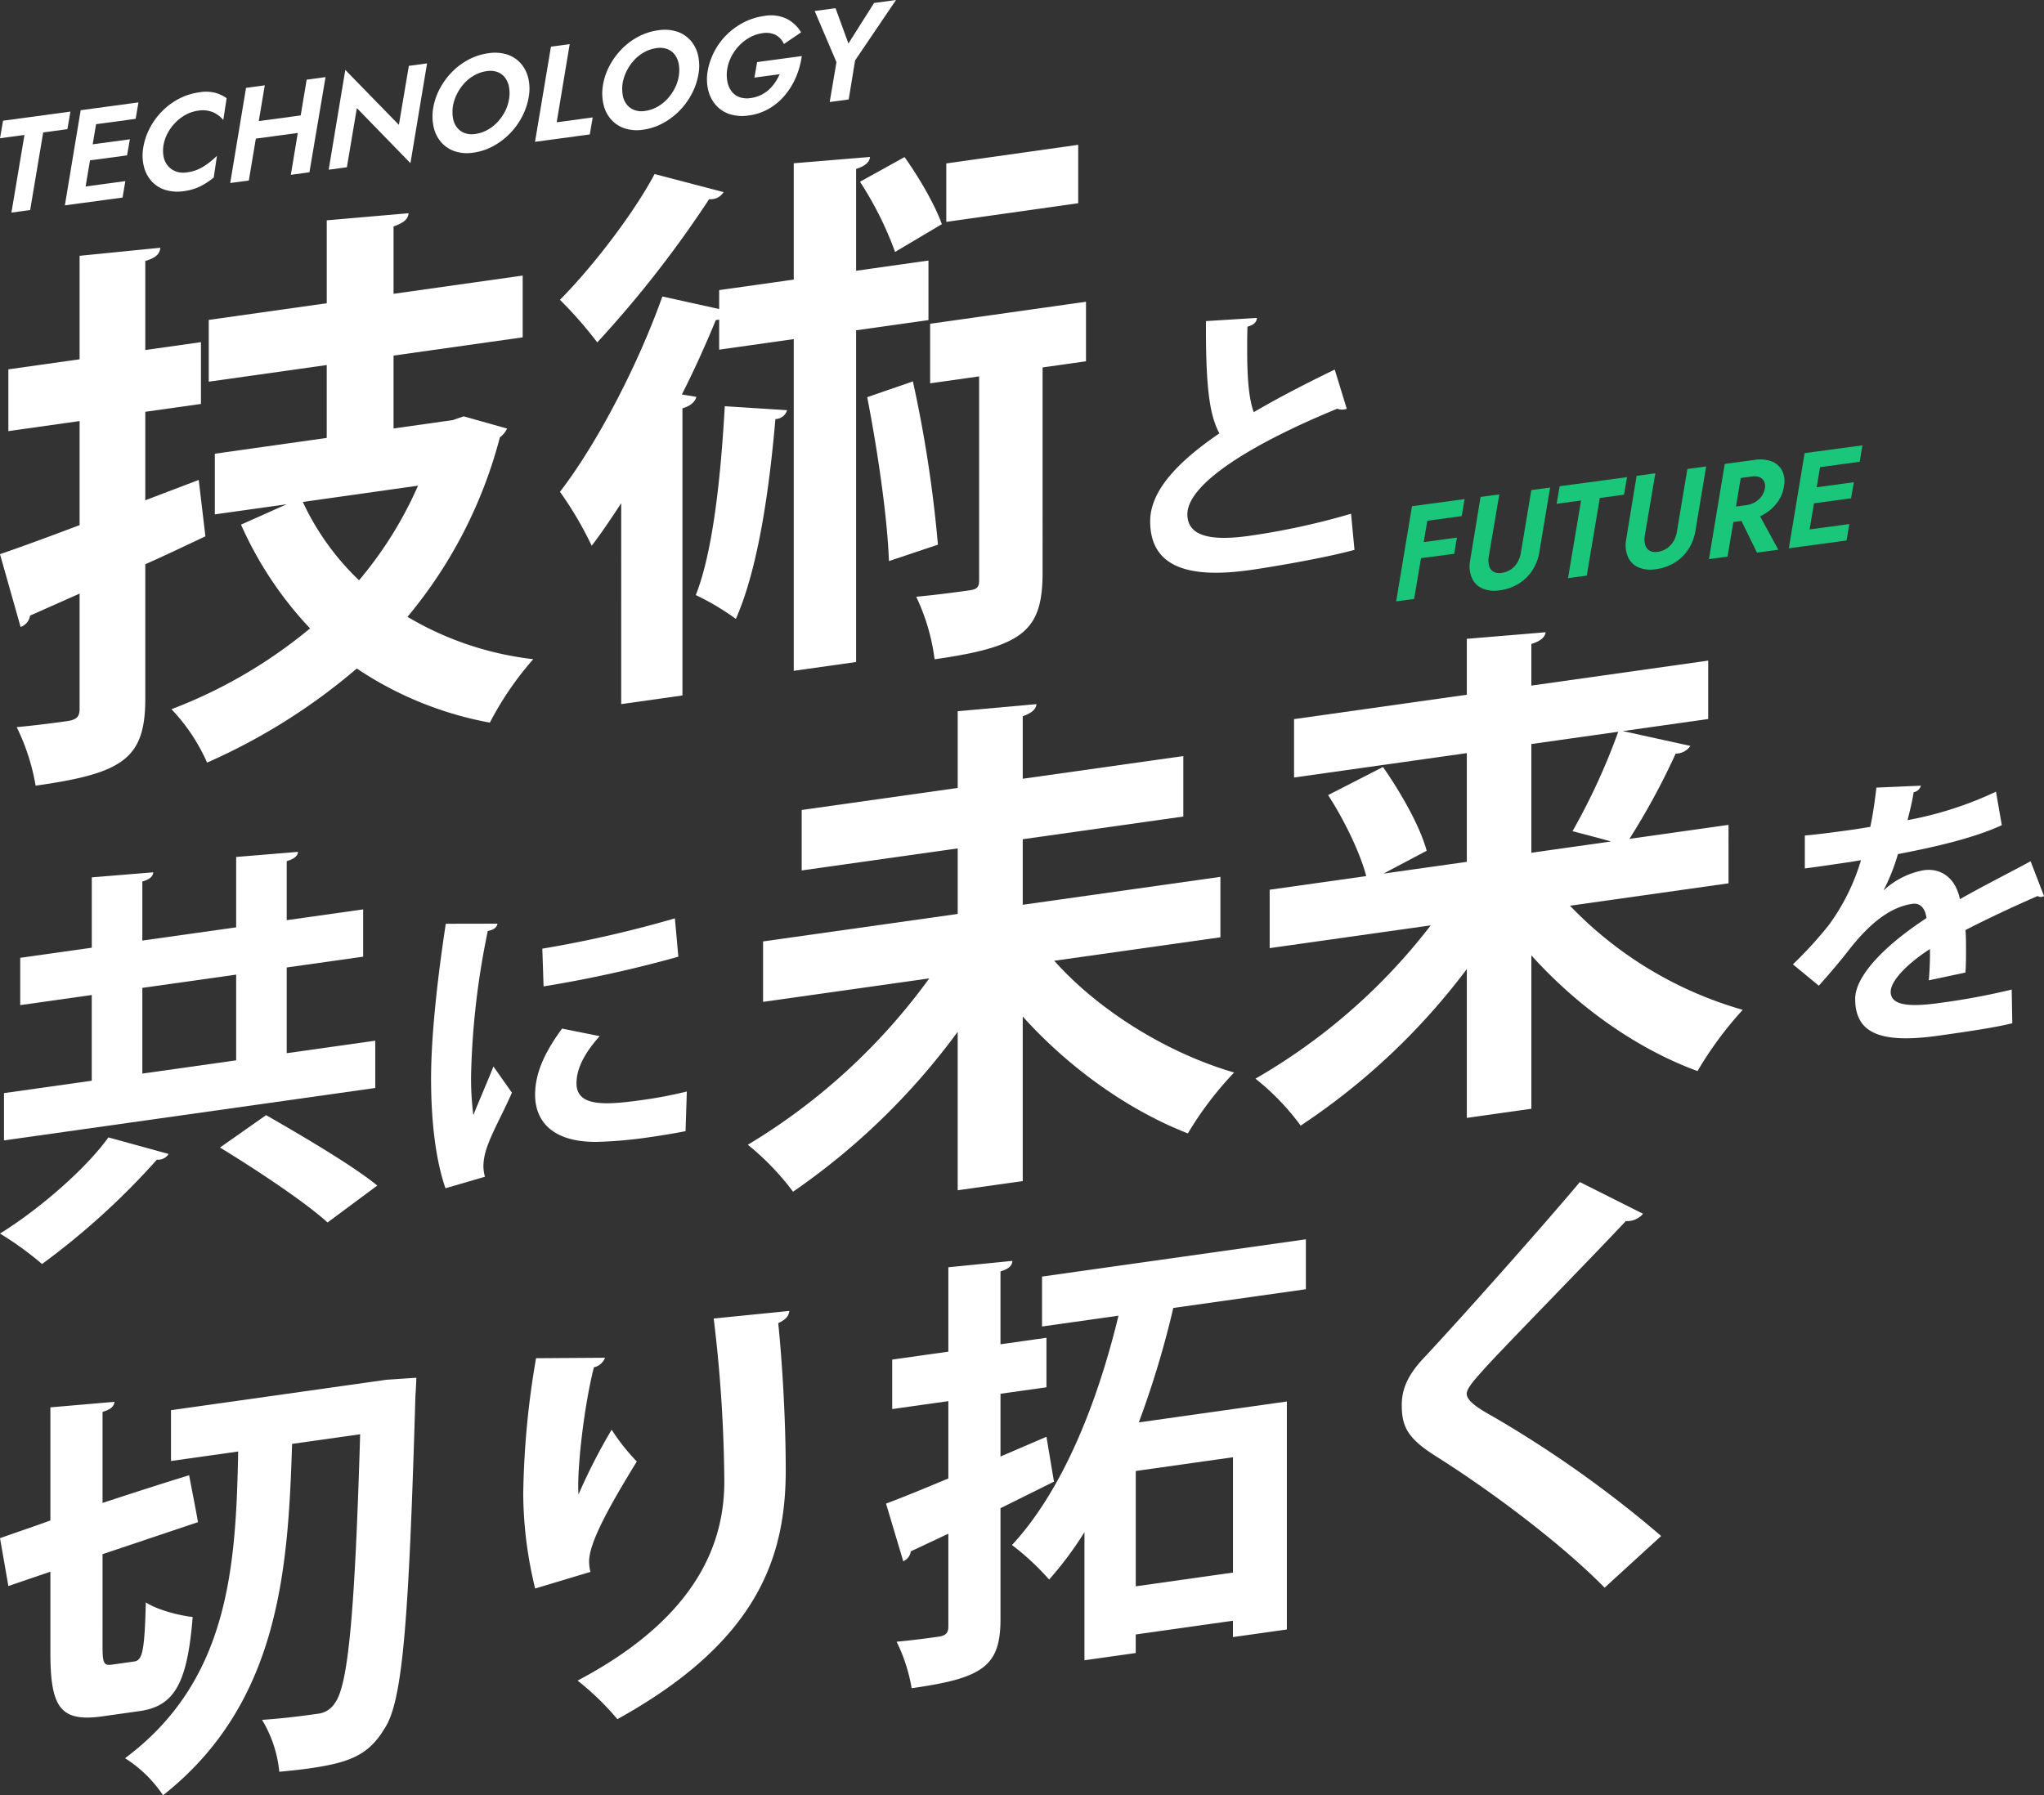
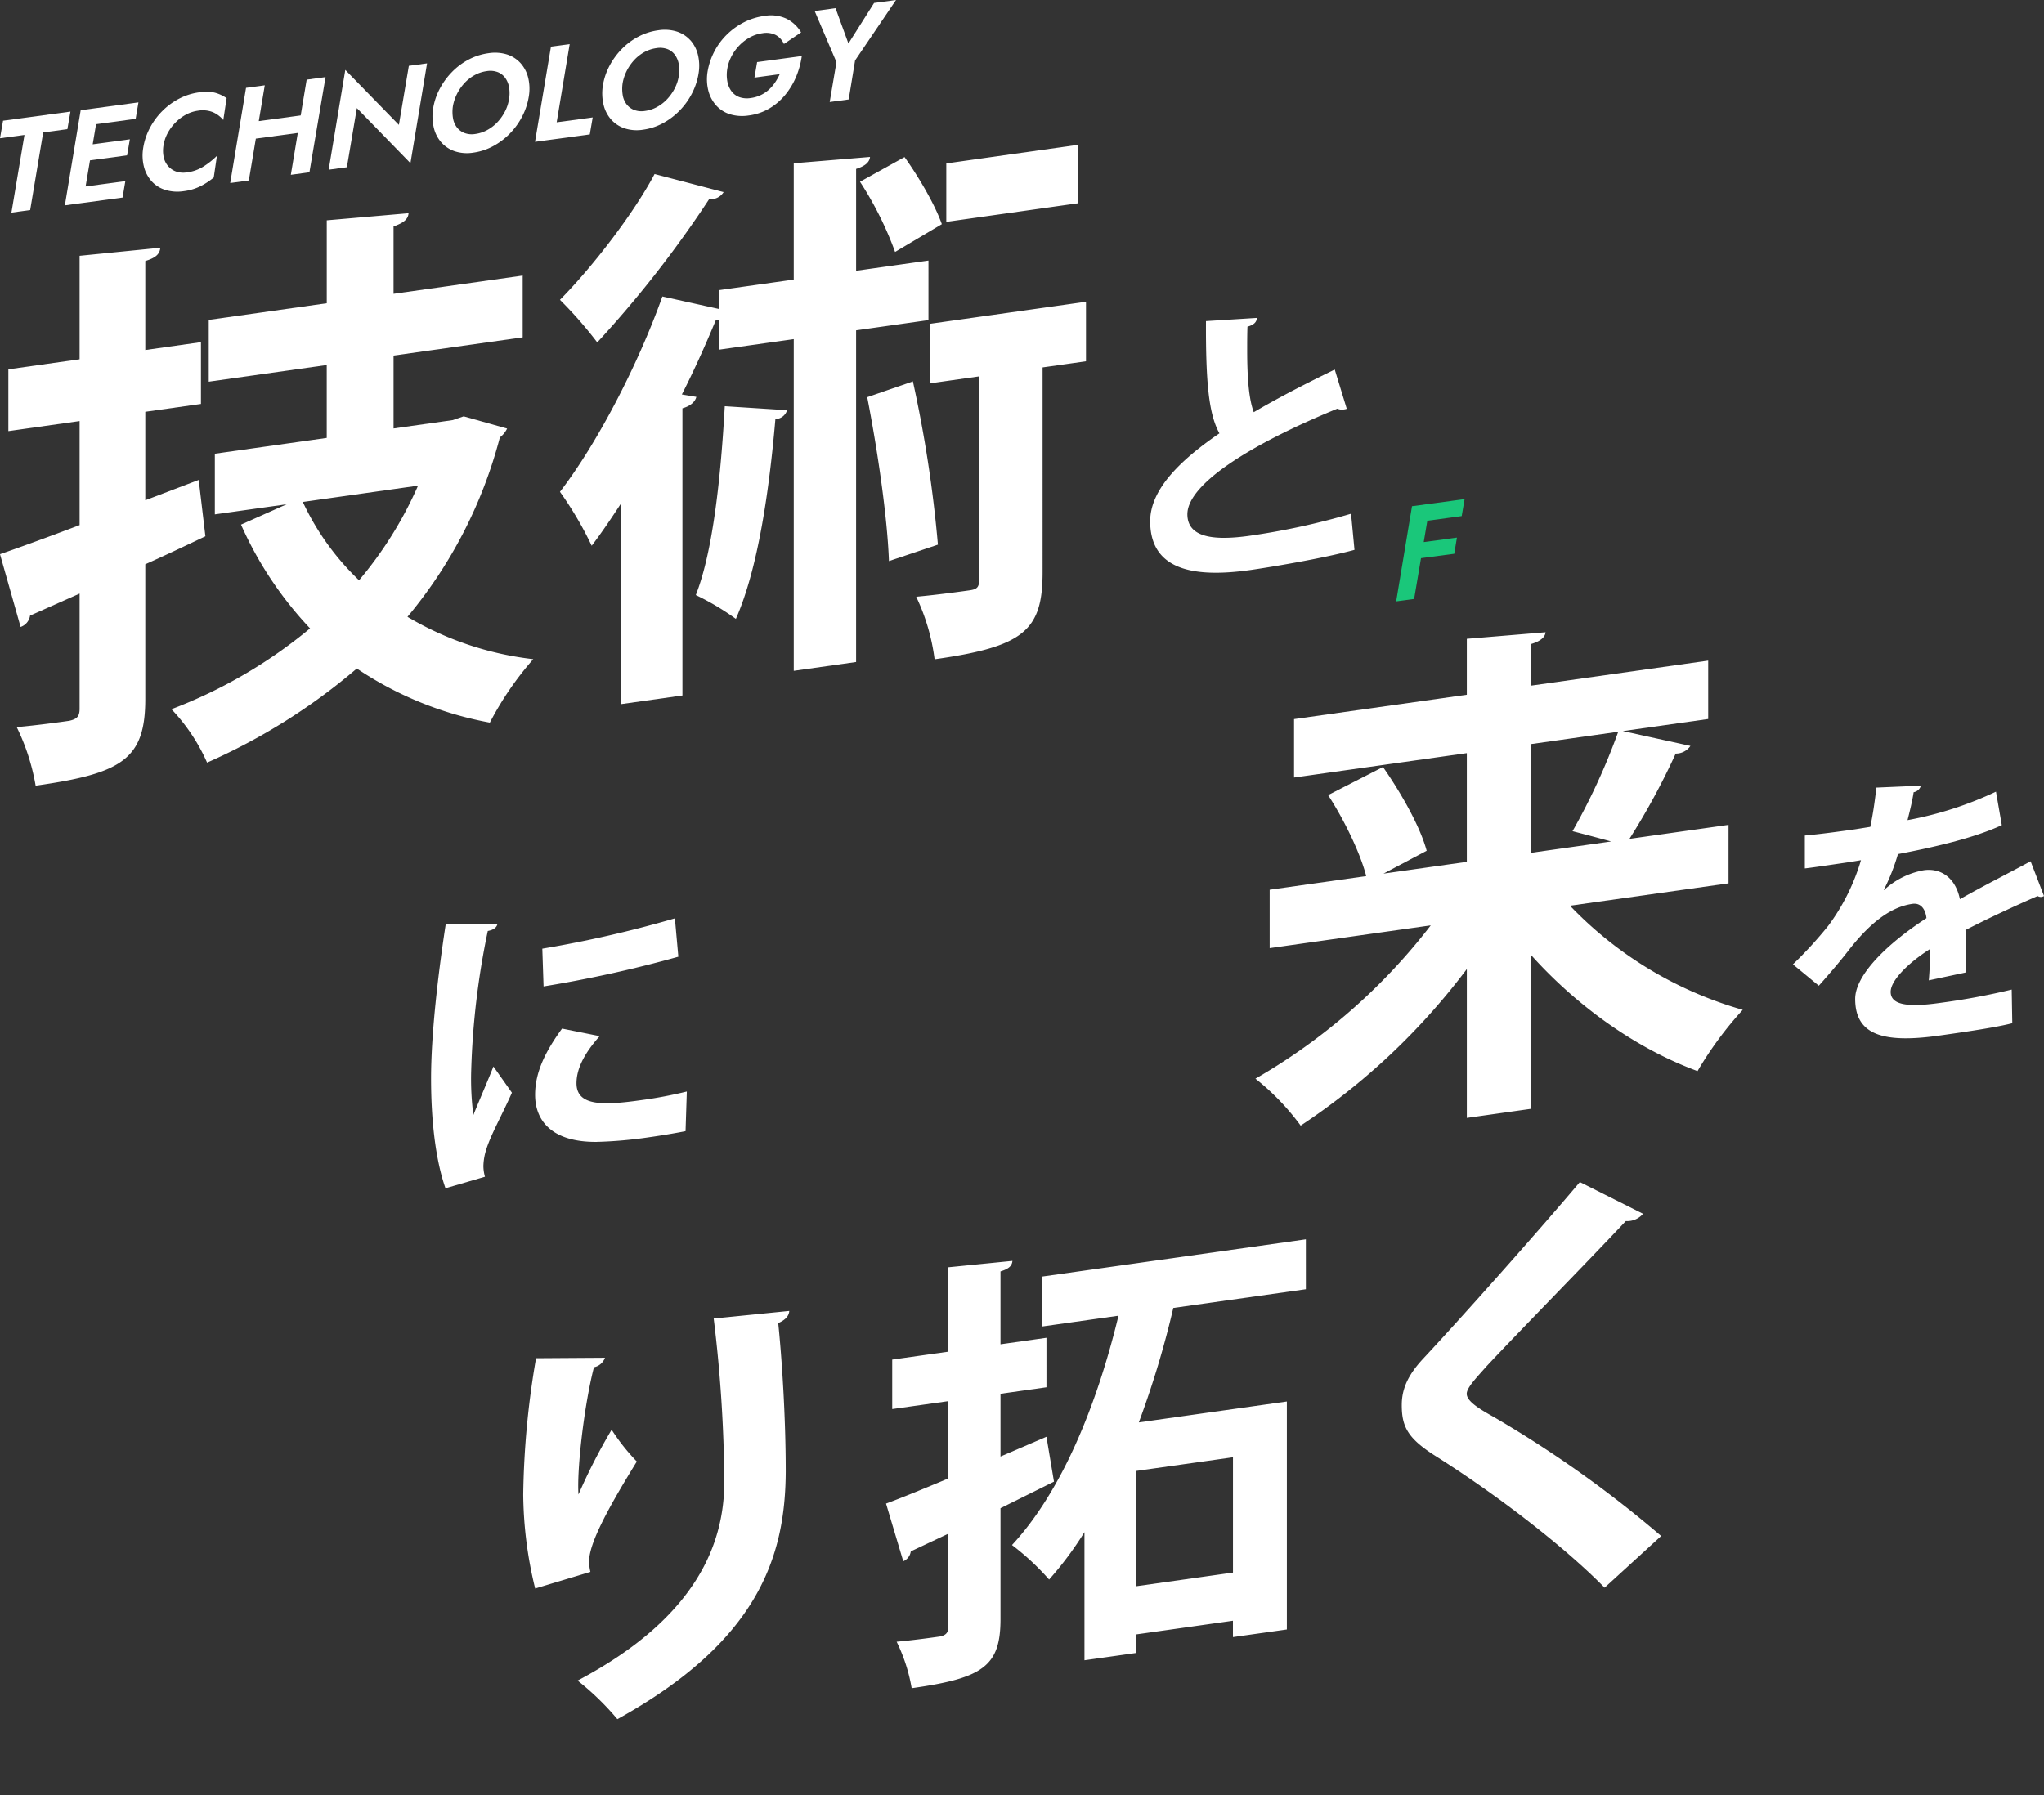
<svg xmlns="http://www.w3.org/2000/svg" width="423.378" height="371.949" viewBox="0 0 423.378 371.949">
  <rect x="0" y="0" width="423.378" height="371.949" fill="#333333" stroke="none" />
  <defs>
    <clipPath id="clip-path">
      <rect id="Rectangle_1780" data-name="Rectangle 1780" width="185.593" height="44.046" fill="none" />
    </clipPath>
    <clipPath id="clip-path-2">
-       <rect id="Rectangle_1781" data-name="Rectangle 1781" width="96.583" height="32.331" fill="none" />
-     </clipPath>
+       </clipPath>
  </defs>
  <g id="Group_3956" data-name="Group 3956" transform="translate(-428 -159)">
    <path id="Path_428" data-name="Path 428" d="M253.221,18.827a2.187,2.187,0,0,1-.593.143,2.4,2.4,0,0,1-1.363-.163c-17.84,7.321-31.118,15.6-31.058,21.932.059,4.437,4.682,5.562,12.862,4.407a149.293,149.293,0,0,0,21.041-4.573l.711,7.487c-6.816,1.852-18.2,3.7-21.574,4.174-11.618,1.642-20.745.085-20.745-10.109,0-6.223,5.571-12.226,14.344-18.207C224.652,19.959,224,13.472,224.059.66L234.61,0c-.059.9-.651,1.455-1.956,1.817-.059,1.727-.059,3.328-.059,4.81,0,5.868.356,10.2,1.364,12.906,5.037-2.964,10.728-5.9,16.774-8.83Z" transform="translate(453.736 224.865)" fill="#fff" />
    <g id="Group_3370" data-name="Group 3370" transform="translate(-23.824 7.081)">
-       <path id="Path_429" data-name="Path 429" d="M36.43,205.154A2.562,2.562,0,0,1,34,206.335a153.145,153.145,0,0,1-23.789,21.621,66.3,66.3,0,0,0-8.71-6.308c8.376-5.2,17.925-13.589,22.448-19.925Zm42.8-23.47v9.8l-76.9,10.863v-9.8l18.177-2.567V172.221L5.689,174.316v-9.8l14.825-2.095V147.846L33.246,146.8c-.083.849-.669,1.436-2.261,1.911v12.229L50.418,158.2V143.621l12.815-1.057c-.083.849-.753,1.447-2.344,1.923v12.23l15.831-2.236v9.8l-15.831,2.236v17.758ZM30.985,170.742V188.5l19.433-2.745V168Zm38.364,48.609c-4.691-4.279-14.825-10.973-22.281-15.532l9.549-6.71c7.12,4.1,17.673,10.236,23.035,14.588Z" transform="translate(450.323 185.847)" fill="#fff" />
      <path id="Path_430" data-name="Path 430" d="M121.862,140.727c-.13.733-.713,1.27-2.012,1.518a163.381,163.381,0,0,0-3.441,29.05,58.358,58.358,0,0,0,.454,9.089c.778-1.993,3.311-7.868,4.155-10.065l3.831,5.431c-2.143,4.847-4.415,8.739-5.388,11.992a11.942,11.942,0,0,0-.519,3.19,8.227,8.227,0,0,0,.325,2.227l-8.179,2.389c-2.078-5.939-2.987-14.12-2.987-22.754,0-8.828,1.364-21.1,3.051-32.046Zm38.95,42.992c-2.4.469-5,.9-7.466,1.249a89.5,89.5,0,0,1-11.035.974c-9.024.042-12.66-4.249-12.66-9.767,0-4.674,2.143-9,5.584-13.707l7.79,1.562c-2.921,3.269-4.8,6.521-4.8,9.767,0,4.869,5.843,4.563,13.568,3.472a88.907,88.907,0,0,0,9.283-1.766Zm-29.667-37.811a240.536,240.536,0,0,0,27.461-6.281l.713,7.949a256.322,256.322,0,0,1-27.914,6.151Z" transform="translate(433.011 202.559)" fill="#fff" />
    </g>
    <path id="Path_433" data-name="Path 433" d="M456.909,114.628a1.6,1.6,0,0,1-.482.189,1.29,1.29,0,0,1-.843-.182c-4.52,1.964-10.486,4.736-14.946,7.053.121,1.188.121,2.574.121,4.021s0,3.013-.121,4.777l-7.593,1.616a63.275,63.275,0,0,0,.242-6.483c-4.7,3.015-8.136,6.573-8.136,8.863,0,2.652,3.314,3.269,10.124,2.307a141.993,141.993,0,0,0,14.945-2.775l.121,6.974c-3.134.8-8.316,1.6-15.127,2.559-11.631,1.643-17.416-.131-17.416-7.6,0-4.821,6.267-11.19,14.764-16.729-.181-1.722-1.085-3.222-2.892-2.966-3.978.562-8.2,3.206-13.138,9.508-1.446,1.892-3.676,4.558-6.267,7.455l-5.363-4.425a84.683,84.683,0,0,0,7.352-8.03A43.615,43.615,0,0,0,419,107.207l-2.29.383c-1.326.187-7.834,1.168-9.341,1.32V102.1c3.375-.3,7.714-.909,10.365-1.283l3.194-.512c.542-2.548.9-5.009,1.266-8.134l9.22-.4a1.913,1.913,0,0,1-1.506,1.358c-.3,1.971-.784,3.847-1.265,5.784a74.162,74.162,0,0,0,18.32-5.9l1.206,6.941c-5.786,2.685-14.1,4.583-21.514,5.992a41.875,41.875,0,0,1-2.954,7.467l.061-.008a16.458,16.458,0,0,1,8.256-4.119c3.5-.494,6.569,1.543,7.473,6,4.64-2.645,10.3-5.494,14.644-7.854Z" transform="translate(394.469 230.008)" fill="#fff" />
    <g id="Group_3371" data-name="Group 3371" transform="translate(-22.566 8.885)">
-       <path id="Path_434" data-name="Path 434" d="M21.237,321.881c0,3.754.275,4.172,2.014,3.927l4.577-.646c1.738-.246,2.105-2.4,2.38-12.236,2.289,1.507,6.774,2.7,9.7,3.023-1.1,13.7-3.753,18.472-10.985,19.493l-7.689,1.086c-8.7,1.229-10.8-1.768-10.8-13.211V306.564l-8.7,2.968L0,299.617c3.844-1.368,7.231-2.486,10.435-3.671V272.511l13.273-1.142c-.092.928-.732,1.568-2.471,2.088v18.858c6.866-2.252,12.449-4.048,17.942-5.738.549,3.034,1.189,6.057,1.83,9.719l-19.771,6.637ZM80,266.8l6.225-.422c0,.915-.092,2.485-.183,3.871-1.374,46.971-2.654,63.263-6.408,68.827-3.3,5.5-7.231,7.064-15.745,8.266-1.921.272-4.027.479-6.041.671a25.484,25.484,0,0,0-3.571-10.755c4.944-.332,9.246-.94,11.443-1.25a4.816,4.816,0,0,0,3.661-2.256c2.747-3.683,4.119-18.615,5.218-55.662l-14.1,1.992c-.824,25.932-2.564,53.729-26.729,72.8a26.435,26.435,0,0,0-7.873-7.676c21.511-16.038,22.976-39.5,23.435-63.544l-13.915,1.965V273.1Z" transform="translate(450.567 169.183)" fill="#fff" />
      <path id="Path_435" data-name="Path 435" d="M120.873,308.766a84.028,84.028,0,0,1-2.471-19.515,177.57,177.57,0,0,1,2.654-28.2l14.28-.094a3.112,3.112,0,0,1-2.288,1.971c-2.014,7.791-3.571,21.192-3.2,26.358a118.959,118.959,0,0,1,6.865-13.419,42.276,42.276,0,0,0,5.217,6.585c-5.858,9.524-9.886,16.867-9.886,20.712a9.758,9.758,0,0,0,.275,2.158Zm52.635-57.508c-.092,1.111-.824,1.856-2.288,2.521.732,7.128,1.555,19.186,1.555,30.811-.091,17.681-5.767,35.143-34.874,51.246a55.95,55.95,0,0,0-8.239-7.991c25.081-13.246,30.391-28.825,30.391-41.274a293.569,293.569,0,0,0-2.2-33.742Z" transform="translate(440.543 170.463)" fill="#fff" />
      <path id="Path_436" data-name="Path 436" d="M235.286,285.254l-11.077,5.5v22.977c0,9.794-3.661,12.234-18.4,14.316a35.235,35.235,0,0,0-3.114-9.63c3.661-.333,7.691-.9,8.972-1.084,1.282-.274,1.739-.8,1.739-2.076V296.035l-7.78,3.662a2.6,2.6,0,0,1-1.557,2.05L200.5,289.8c3.57-1.328,7.963-3.14,12.907-5.211V268.573l-11.627,1.642V259.963l11.627-1.642V240.836l13.273-1.325c-.092,1.02-.732,1.66-2.472,2.18v15.1l9.52-1.346V265.7l-9.52,1.346v13l9.52-4.092Zm52.177-39.867L260,249.266a194.822,194.822,0,0,1-7.141,23.711l30.665-4.332v47.234l-11.168,1.578V314.07l-20.137,2.845v3.844l-10.619,1.5V295.714a71.519,71.519,0,0,1-7.324,9.822,52.336,52.336,0,0,0-7.688-7.152c10.16-10.956,17.484-28.56,22.061-47.513l-15.836,2.237V242.764l54.648-7.721Zm-15.1,58.705V280.2l-20.137,2.845v23.892Z" transform="translate(433.592 171.836)" fill="#fff" />
      <path id="Path_437" data-name="Path 437" d="M359.218,306.126c-7.873-8.041-21.6-18.826-35.242-27.426-5.492-3.527-6.773-5.908-6.773-10.394,0-3.021,1.006-5.909,4.3-9.487,9.155-9.807,25.539-28.324,32.587-36.734l13.091,6.572a4.3,4.3,0,0,1-3.57,1.511c-8.422,8.97-21.329,22.053-28.834,30.071-2.016,2.3-4.119,4.427-4.119,5.708,0,1.465,2.287,2.973,5.583,4.8a235.559,235.559,0,0,1,34.692,24.667Z" transform="translate(423.712 172.933)" fill="#fff" />
    </g>
    <g id="Group_3335" data-name="Group 3335" transform="translate(-22.818 -28.11)">
      <path id="Path_1656" data-name="Path 1656" d="M41.462,77.236l1.384,11.68c-4.152,1.969-8.3,3.94-12.453,5.794v27.9c0,12.452-4.727,15.427-22.714,17.969a44.322,44.322,0,0,0-3.92-12.13c4.5-.4,9.339-1.088,10.839-1.3,1.613-.344,2.189-.885,2.189-2.5V100.784L6.526,105.347a2.957,2.957,0,0,1-1.96,2.351L.3,92.621C4.8,91.064,10.446,89,16.787,86.6V65.04L2.031,67.125v-12.8l14.756-2.085V30.8l16.719-1.669c-.114,1.284-.921,2.09-3.113,2.745V50.32l11.531-1.628v12.8L30.393,63.119V81.451ZM96.345,64.064l8.994,2.533a4.992,4.992,0,0,1-1.5,1.826A95.593,95.593,0,0,1,84.7,105.6a65.581,65.581,0,0,0,26.058,8.772,65.533,65.533,0,0,0-8.993,13.146,73.093,73.093,0,0,1-27.558-11.211A125.424,125.424,0,0,1,43.192,135.8a38.6,38.6,0,0,0-7.38-11.064,101.047,101.047,0,0,0,28.711-16.74,76.219,76.219,0,0,1-14.3-21.5l9.455-4.217L44.8,84.373V71.806l23.176-3.274v-15.1L43.539,56.881v-12.8l24.442-3.453V23.449L84.93,21.977c-.115,1.286-1.038,1.991-3.113,2.745V38.674l26.749-3.779v12.8L81.818,51.473v15.1l12.22-1.727ZM63.023,81.8A53.763,53.763,0,0,0,74.669,98.026a80.466,80.466,0,0,0,12.22-19.6Z" transform="translate(450.518 209.308)" fill="#fff" />
      <path id="Path_1657" data-name="Path 1657" d="M177.229,46,162.24,48.12v68.72l-12.914,1.824V49.945l-15.449,2.181V45.9l-.692.1c-2.075,5.02-4.381,10.19-7.034,15.407l3,.5c-.232.956-1.153,1.893-2.882,2.368v59.494l-12.684,1.792V83.935c-2.074,3.175-4.034,6.1-6.111,8.819A73.768,73.768,0,0,0,100.9,81.575c7.494-9.705,16.027-25.9,21.215-40.469l11.76,2.6V39.789l15.449-2.181v-24.1l15.8-1.307c-.115,1.053-.922,1.859-2.883,2.481v21.1l14.989-2.117ZM134.8,19.482a3.153,3.153,0,0,1-3,1.462,229.329,229.329,0,0,1-23.175,29.677A84.916,84.916,0,0,0,100.9,41.8c7.033-7.106,15.449-18.21,19.6-26.06Zm13.144,45.186a2.586,2.586,0,0,1-2.42,1.84c-1.268,14.707-3.575,30.944-8.187,41.4a52.855,52.855,0,0,0-8.3-4.939c3.574-9.037,5.188-24.6,6-39.126Zm24.329-52.44c3,4.19,6.341,9.942,7.725,13.9l-9.685,5.751a71.24,71.24,0,0,0-7.265-14.54Zm-3.229,83.7c-.346-9.407-2.421-23.3-4.5-33.956,8.993-3.115,9.225-3.148,9.454-3.3a263.509,263.509,0,0,1,5.188,33.857ZM209.859,42.2V54.537l-8.992,1.271V98.239c0,12.106-3.922,15.426-22.369,18.033a42.623,42.623,0,0,0-3.806-12.953c4.728-.437,9.571-1.121,11.069-1.333s1.961-.623,1.961-2.121v-42.2L177.575,59.1V46.762ZM208.246,9.682V21.789L180.92,25.65V13.543Z" transform="translate(465.904 207.428)" fill="#fff" />
    </g>
    <g id="Group_3336" data-name="Group 3336" transform="translate(-22.322 -5.427)">
-       <path id="Path_1658" data-name="Path 1658" d="M298.388,164.438,263.97,169.3c9.156,10.284,23.365,19.118,37.259,23.155a70.825,70.825,0,0,0-9.578,12.615c-12.316-4.786-24.63-13.572-34.207-24.218v34.1l-13.473,1.9V184.019a142.382,142.382,0,0,1-34.1,33.13,54.193,54.193,0,0,0-9.368-9.728,127.27,127.27,0,0,0,37.576-34.464l-34.418,4.863V165.293l40.313-5.694V146.021l-32.313,4.565V138.061l32.313-4.565V117.6l16.314-1.462c-.106,1.067-.948,1.818-2.841,2.507v12.946l33.259-4.7V139.42l-33.259,4.7V157.7l40.943-5.783Z" transform="translate(404.719 194.18)" fill="#fff" />
      <path id="Path_1659" data-name="Path 1659" d="M398.393,154l-32.839,4.639A79.88,79.88,0,0,0,401.34,180.21a75.034,75.034,0,0,0-9.367,12.691c-12.631-4.637-24.841-13.332-34.418-23.978V200.71L344.187,202.6v-30.84A138.745,138.745,0,0,1,309.769,204.2a50.348,50.348,0,0,0-9.368-9.728,123.456,123.456,0,0,0,36.312-31.76l-33.364,4.714v-12.1l20-2.825c-1.262-4.874-4.631-11.767-7.894-16.779L326.82,129.9c3.684,5.269,7.684,12.281,9.05,17.352l-8.946,4.736,17.262-2.439V127.025L308.4,132.08v-12.1l35.786-5.055V103.343l16.315-1.358c-.106.962-.947,1.818-2.947,2.417v8.631l36.629-5.175v12.1l-17.683,2.5,14,3.074a3.657,3.657,0,0,1-3.053,1.589,146.346,146.346,0,0,1-9.578,17.668l20.525-2.9Zm-40.839-28.859v22.524l16.524-2.334c-3.262-.907-8-2.132-8-2.132a133.222,133.222,0,0,0,9.472-20.6Z" transform="translate(409.962 193.437)" fill="#fff" />
    </g>
    <g id="Group_3560" data-name="Group 3560" transform="translate(428 159)">
      <path id="Path_22338" data-name="Path 22338" d="M.633,38.472,0,42.109l5.066-.684-2.7,16.086,3.882-.525L8.947,40.9l5.011-.678.633-3.636Z" transform="translate(0 -13.465)" fill="#fff" />
      <path id="Path_22339" data-name="Path 22339" d="M27.014,34.853l-2.479.335L21.26,54.9l2.923-.395,9.026-1.22.578-3.409-8.234,1.113.913-5.41,7.679-1.038.578-3.327-7.7,1.04.7-4.17,8.2-1.109.578-3.409Z" transform="translate(-7.824 -12.354)" fill="#fff" />
      <g id="Group_3555" data-name="Group 3555" transform="translate(0 0)">
        <g id="Group_3554" data-name="Group 3554" clip-path="url(#clip-path)">
          <path id="Path_22340" data-name="Path 22340" d="M58.469,30.2a12.6,12.6,0,0,0-4.185,1.323,14.051,14.051,0,0,0-3.51,2.594A14.442,14.442,0,0,0,48.2,37.656a13.306,13.306,0,0,0-1.349,4.133,9.465,9.465,0,0,0,.166,3.832A7.154,7.154,0,0,0,48.6,48.615a6.343,6.343,0,0,0,2.822,1.793,8.642,8.642,0,0,0,3.855.264,10.794,10.794,0,0,0,3.4-1,14.8,14.8,0,0,0,2.795-1.824l.662-4.494a16.358,16.358,0,0,1-2.767,2.2,8.205,8.205,0,0,1-3.483,1.229,4.555,4.555,0,0,1-2.271-.2,3.932,3.932,0,0,1-1.625-1.144A4.167,4.167,0,0,1,51.1,43.6a6.578,6.578,0,0,1-.042-2.376,8.111,8.111,0,0,1,.881-2.6,9.651,9.651,0,0,1,1.639-2.2A8.942,8.942,0,0,1,55.743,34.8a7.379,7.379,0,0,1,2.477-.8,5.7,5.7,0,0,1,3.084.313,5.78,5.78,0,0,1,2.147,1.622l.689-4.525a7.65,7.65,0,0,0-2.492-1.15,8.065,8.065,0,0,0-3.179-.066" transform="translate(-17.199 -11.068)" fill="#fff" />
          <path id="Path_22341" data-name="Path 22341" d="M90.055,33.217l-8.683,1.174,1.241-7.409-3.882.525L75.455,47.223,79.31,46.7l1.454-8.677,8.688-1.174-1.441,8.674L91.863,45,95.2,25.281l-3.909.529Z" transform="translate(-27.77 -9.304)" fill="#fff" />
          <path id="Path_22342" data-name="Path 22342" d="M122.274,33.519l-11.1-11.385-3.442,20.674,3.772-.51,2.064-12.256,11.1,11.413,3.441-20.675-3.772.51Z" transform="translate(-39.652 -7.648)" fill="#fff" />
          <path id="Path_22343" data-name="Path 22343" d="M160,19.451a6.394,6.394,0,0,0-2.795-1.8,8.468,8.468,0,0,0-3.827-.267,12.353,12.353,0,0,0-4.116,1.314,13.742,13.742,0,0,0-3.483,2.6,14.958,14.958,0,0,0-2.561,3.54,13.155,13.155,0,0,0-1.349,4.12,10.346,10.346,0,0,0,.151,3.82,7.1,7.1,0,0,0,1.528,3.042,6.49,6.49,0,0,0,2.781,1.868,8.135,8.135,0,0,0,3.854.305,12.009,12.009,0,0,0,4.157-1.361,14.33,14.33,0,0,0,3.5-2.662,14.708,14.708,0,0,0,2.547-3.579,13.649,13.649,0,0,0,1.335-4.117,9.649,9.649,0,0,0-.151-3.834A7.045,7.045,0,0,0,160,19.451m-2.382,7.384A8.237,8.237,0,0,1,156.8,29.4a9.808,9.808,0,0,1-1.556,2.233,8.424,8.424,0,0,1-2.106,1.648,7.152,7.152,0,0,1-2.533.839,4.327,4.327,0,0,1-2.286-.228,3.661,3.661,0,0,1-1.555-1.208,4.314,4.314,0,0,1-.771-1.919,8.058,8.058,0,0,1-.014-2.352,9.049,9.049,0,0,1,.84-2.565,9.744,9.744,0,0,1,1.543-2.246,8.27,8.27,0,0,1,2.106-1.661A7.172,7.172,0,0,1,153,21.1a4.392,4.392,0,0,1,2.313.224,3.527,3.527,0,0,1,1.541,1.223,4.67,4.67,0,0,1,.771,1.933,7.246,7.246,0,0,1,0,2.355" transform="translate(-52.175 -6.362)" fill="#fff" />
          <path id="Path_22344" data-name="Path 22344" d="M182.538,14.461l-3.882.525-3.3,19.719L186.7,33.172l.605-3.523-7.462,1.009Z" transform="translate(-64.536 -5.322)" fill="#fff" />
          <path id="Path_22345" data-name="Path 22345" d="M215.638,11.929a6.4,6.4,0,0,0-2.795-1.8,8.469,8.469,0,0,0-3.827-.267,12.342,12.342,0,0,0-4.117,1.313,13.74,13.74,0,0,0-3.482,2.6,14.974,14.974,0,0,0-2.561,3.54,13.192,13.192,0,0,0-1.349,4.12,10.332,10.332,0,0,0,.152,3.82,7.091,7.091,0,0,0,1.528,3.042,6.49,6.49,0,0,0,2.781,1.868,8.135,8.135,0,0,0,3.854.305,12.007,12.007,0,0,0,4.157-1.361,14.361,14.361,0,0,0,3.5-2.662,14.746,14.746,0,0,0,2.546-3.579,13.659,13.659,0,0,0,1.335-4.118,9.636,9.636,0,0,0-.152-3.834,7.043,7.043,0,0,0-1.569-3m-2.382,7.384a8.239,8.239,0,0,1-.827,2.562,9.8,9.8,0,0,1-1.555,2.234,8.439,8.439,0,0,1-2.106,1.647,7.145,7.145,0,0,1-2.532.839,4.326,4.326,0,0,1-2.286-.228,3.654,3.654,0,0,1-1.555-1.208,4.314,4.314,0,0,1-.771-1.919,8.036,8.036,0,0,1-.014-2.352,9.068,9.068,0,0,1,.839-2.565,9.783,9.783,0,0,1,1.543-2.246,8.273,8.273,0,0,1,2.106-1.661,7.172,7.172,0,0,1,2.533-.838,4.391,4.391,0,0,1,2.313.224,3.527,3.527,0,0,1,1.541,1.223,4.681,4.681,0,0,1,.771,1.933,7.284,7.284,0,0,1,0,2.355" transform="translate(-72.651 -3.594)" fill="#fff" />
          <path id="Path_22346" data-name="Path 22346" d="M241.55,17.937l5.231-.707a11.872,11.872,0,0,1-.978,1.743,8.027,8.027,0,0,1-1.308,1.5,6.9,6.9,0,0,1-3.744,1.7,4.684,4.684,0,0,1-2.381-.215,3.564,3.564,0,0,1-1.611-1.242,4.949,4.949,0,0,1-.826-1.994,7.573,7.573,0,0,1-.027-2.5,8.723,8.723,0,0,1,.881-2.68,9.567,9.567,0,0,1,1.652-2.288,9.245,9.245,0,0,1,2.2-1.675,7.393,7.393,0,0,1,2.56-.842,4.435,4.435,0,0,1,2.781.382,3.942,3.942,0,0,1,1.679,1.852l3.552-2.408a7.336,7.336,0,0,0-3.056-2.849,7.651,7.651,0,0,0-4.57-.552,13.048,13.048,0,0,0-4.213,1.313,14.312,14.312,0,0,0-3.565,2.575,13.817,13.817,0,0,0-2.6,3.545,14.034,14.034,0,0,0-1.378,4.179A9.663,9.663,0,0,0,232,20.646a7.272,7.272,0,0,0,1.6,3.033,6.439,6.439,0,0,0,2.836,1.833,8.652,8.652,0,0,0,3.91.27,11.272,11.272,0,0,0,4.309-1.464,12.471,12.471,0,0,0,3.3-2.842,15.016,15.016,0,0,0,2.244-3.759,17.22,17.22,0,0,0,1.156-4.244L242.1,14.724Z" transform="translate(-85.279 -1.858)" fill="#fff" />
          <path id="Path_22347" data-name="Path 22347" d="M279.323.614l-5.314,8.4-2.671-7.321-4.323.585,4.515,10.6-1.4,8.257,3.937-.532,1.321-8.081L283.865,0Z" transform="translate(-98.272 0)" fill="#fff" />
        </g>
      </g>
    </g>
    <g id="Group_3561" data-name="Group 3561" transform="translate(717.193 251.263)">
      <path id="Path_22348" data-name="Path 22348" d="M7.048,18.594l-3.771.51L0,38.82l3.717-.5L5.144,29.87l6.888-.908.55-3.351-6.876.93.746-4.424,7.121-.963.6-3.523Z" transform="translate(0 -6.489)" fill="#1ac77a" />
      <g id="Group_3558" data-name="Group 3558" transform="translate(0 0)">
        <g id="Group_3557" data-name="Group 3557" clip-path="url(#clip-path-2)">
-           <path id="Path_22349" data-name="Path 22349" d="M34.686,27.354a5.678,5.678,0,0,1-.674,1.936,4.592,4.592,0,0,1-1.35,1.49,4.477,4.477,0,0,1-2.024.755,2.513,2.513,0,0,1-1.694-.294,2.047,2.047,0,0,1-.839-1.208,4.359,4.359,0,0,1-.083-1.778l2.2-12.991-3.882.525L24.168,29.024a6.262,6.262,0,0,0,.386,3.582,4.251,4.251,0,0,0,2.161,2.144,6.448,6.448,0,0,0,3.565.386,9.924,9.924,0,0,0,3.993-1.393,9.017,9.017,0,0,0,2.836-2.806,9.837,9.837,0,0,0,1.432-3.856l2.2-13.238-3.882.525Z" transform="translate(-8.861 -5.094)" fill="#1ac77a" />
          <path id="Path_22350" data-name="Path 22350" d="M53.218,12.319l-.634,3.638,5.066-.685-2.7,16.086,3.882-.525,2.7-16.086,5.011-.677.633-3.638Z" transform="translate(-19.353 -3.839)" fill="#1ac77a" />
          <path id="Path_22351" data-name="Path 22351" d="M85.833,20.439a5.678,5.678,0,0,1-.674,1.936,4.592,4.592,0,0,1-1.35,1.49,4.477,4.477,0,0,1-2.024.755,2.513,2.513,0,0,1-1.694-.294,2.047,2.047,0,0,1-.839-1.208,4.359,4.359,0,0,1-.083-1.778l2.2-12.991-3.882.525L75.315,22.109a6.267,6.267,0,0,0,.385,3.582,4.255,4.255,0,0,0,2.162,2.144,6.448,6.448,0,0,0,3.565.385,9.924,9.924,0,0,0,3.993-1.393,9.017,9.017,0,0,0,2.836-2.806,9.837,9.837,0,0,0,1.432-3.856l2.2-13.238-3.882.525Z" transform="translate(-27.685 -2.55)" fill="#1ac77a" />
          <path id="Path_22352" data-name="Path 22352" d="M115.466,5.026a6.875,6.875,0,0,0-3.483-.3l-2.313.313-3.882.525-3.276,19.717,3.854-.521,1.2-7.156,1.689-.229,3.2,6.562,4.433-.6L113.1,16.411c.283-.13.56-.269.827-.425a8.951,8.951,0,0,0,2.794-2.512,7.383,7.383,0,0,0,1.349-3.431,4.9,4.9,0,0,0-.44-3.162,4.144,4.144,0,0,0-2.161-1.855m-1.391,5.666a3.852,3.852,0,0,1-.716,1.639A4.311,4.311,0,0,1,112,13.52a5.052,5.052,0,0,1-1.8.588l-2.09.282.991-5.916,2.31-.312a3.057,3.057,0,0,1,1.57.146,1.791,1.791,0,0,1,.964.875,2.375,2.375,0,0,1,.137,1.509" transform="translate(-37.728 -1.706)" fill="#1ac77a" />
          <path id="Path_22353" data-name="Path 22353" d="M143.37,3.41,143.947,0l-9.5,1.285-2.479.335L128.7,21.335l2.923-.395,9.027-1.22.578-3.409-8.235,1.113.914-5.41,7.678-1.038.578-3.327-7.7,1.041.7-4.17Z" transform="translate(-47.365 0)" fill="#1ac77a" />
        </g>
      </g>
    </g>
  </g>
</svg>